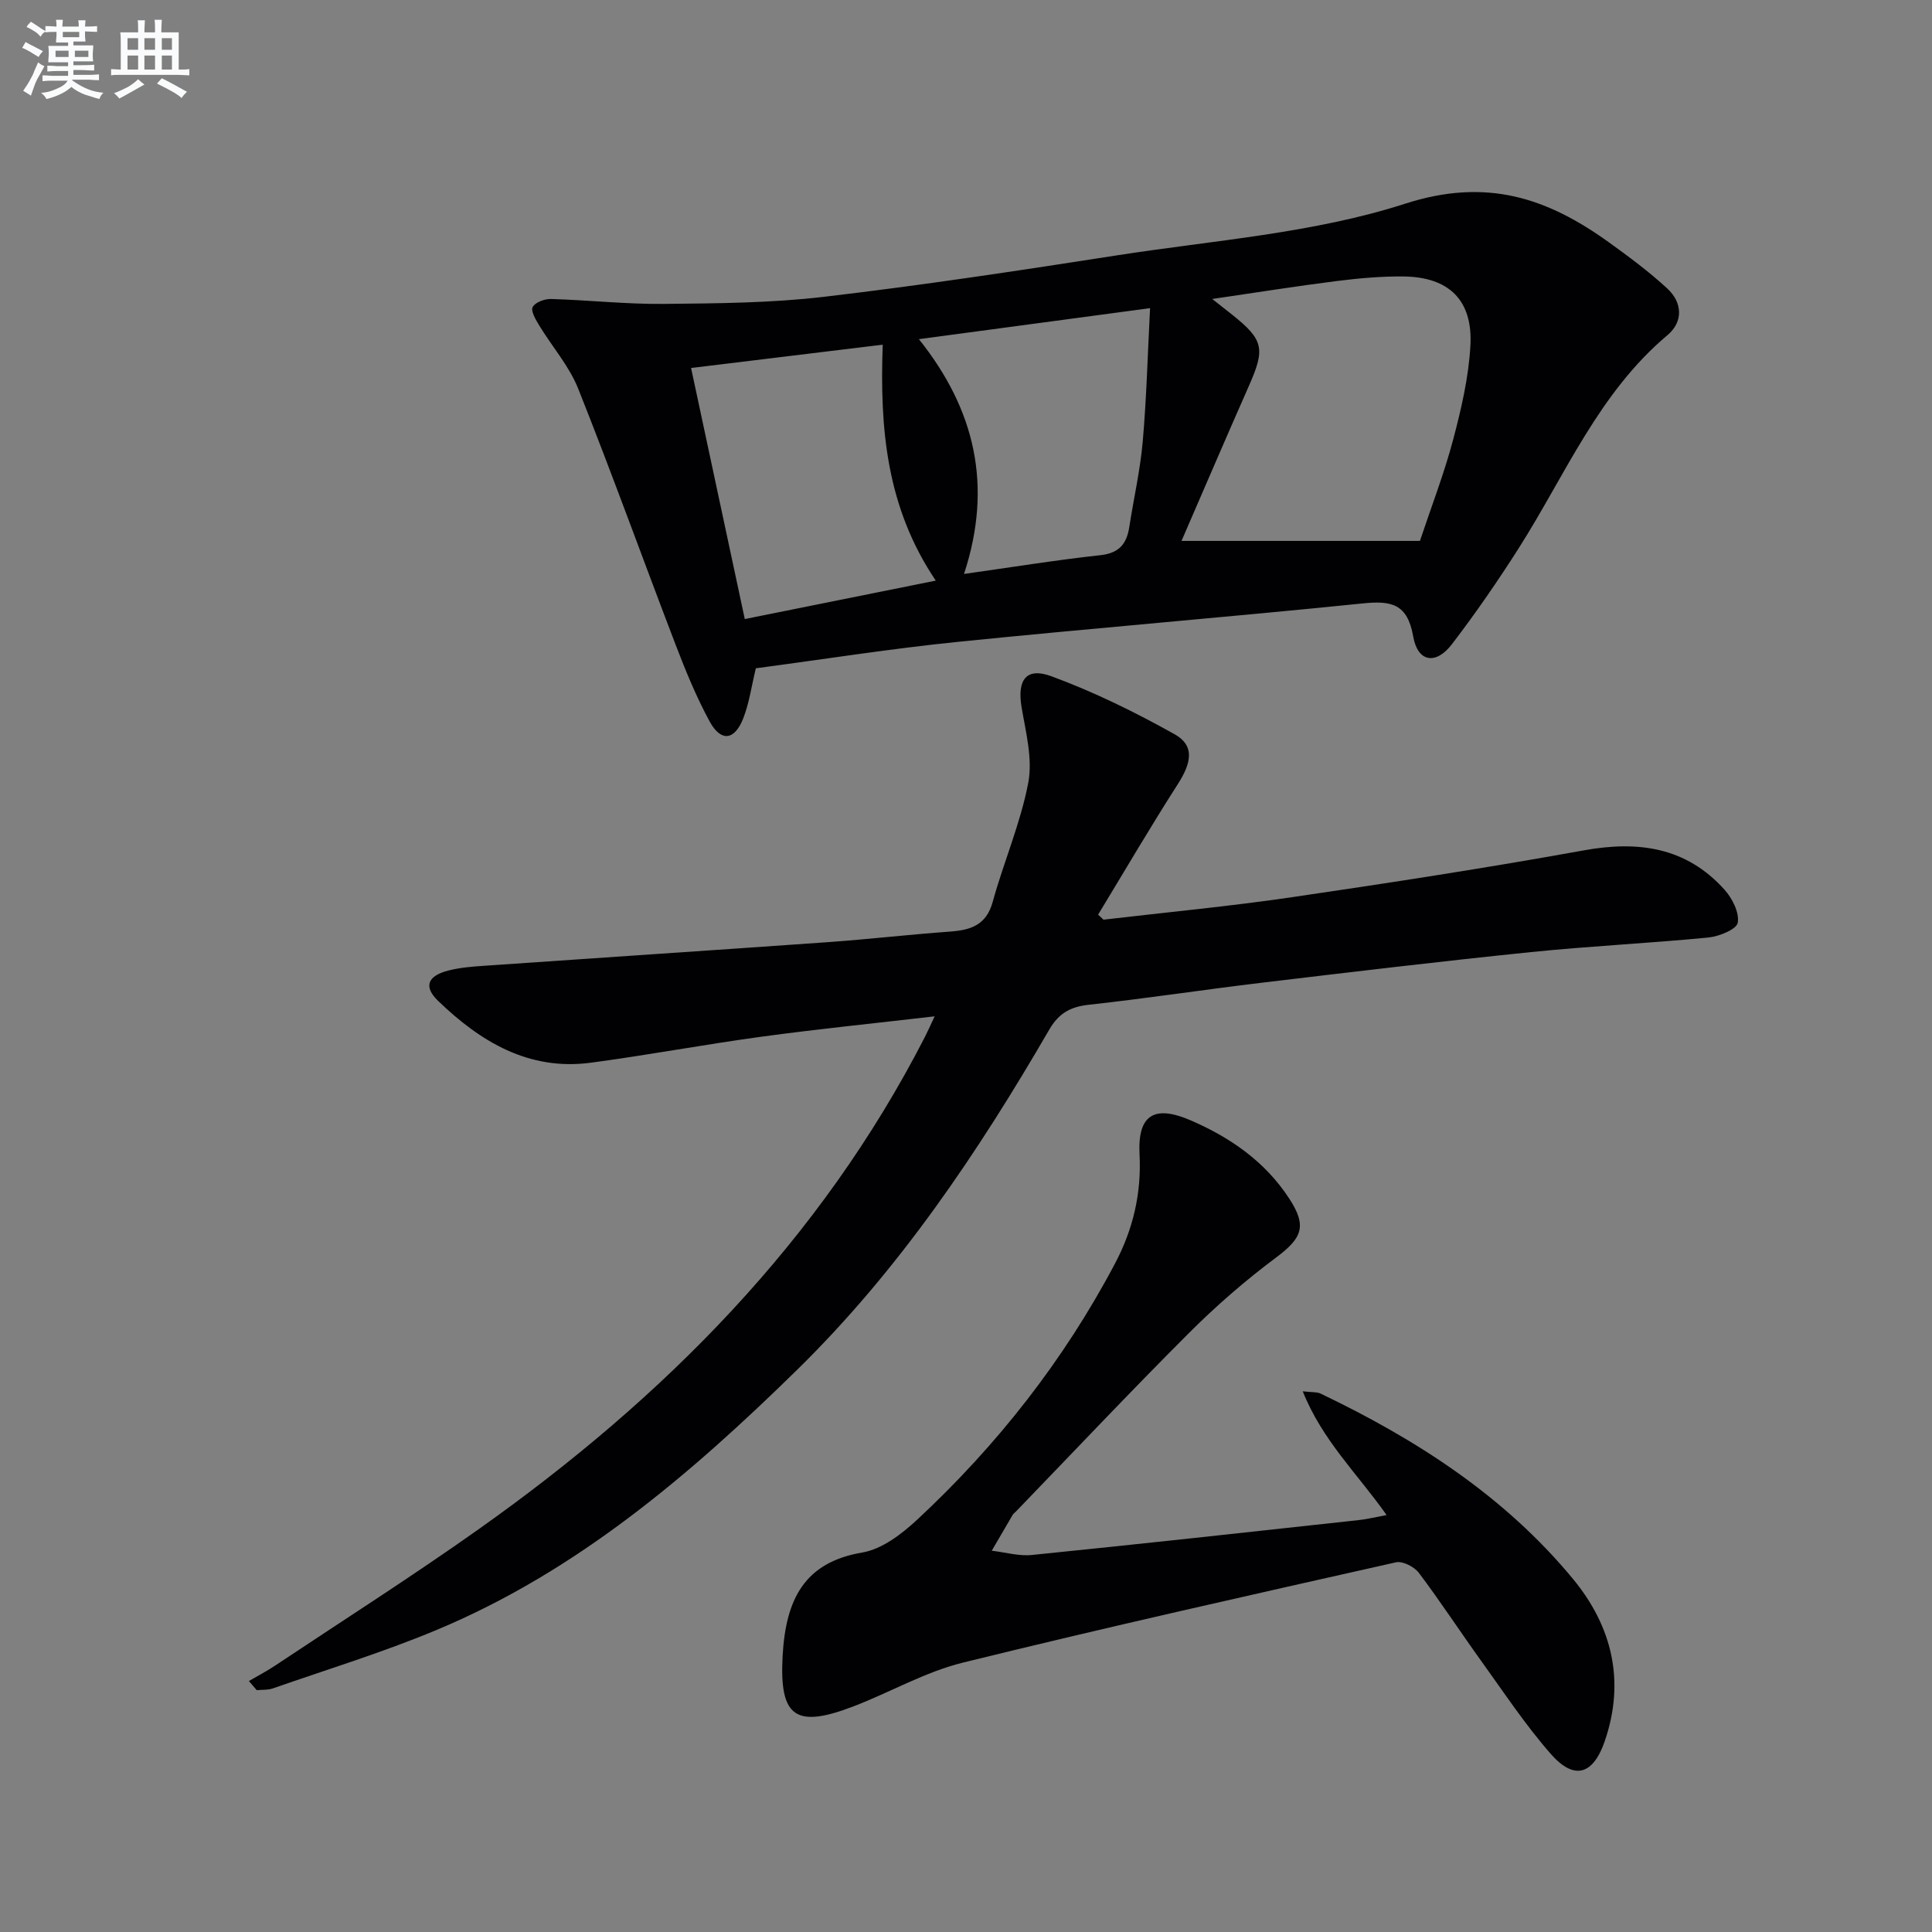
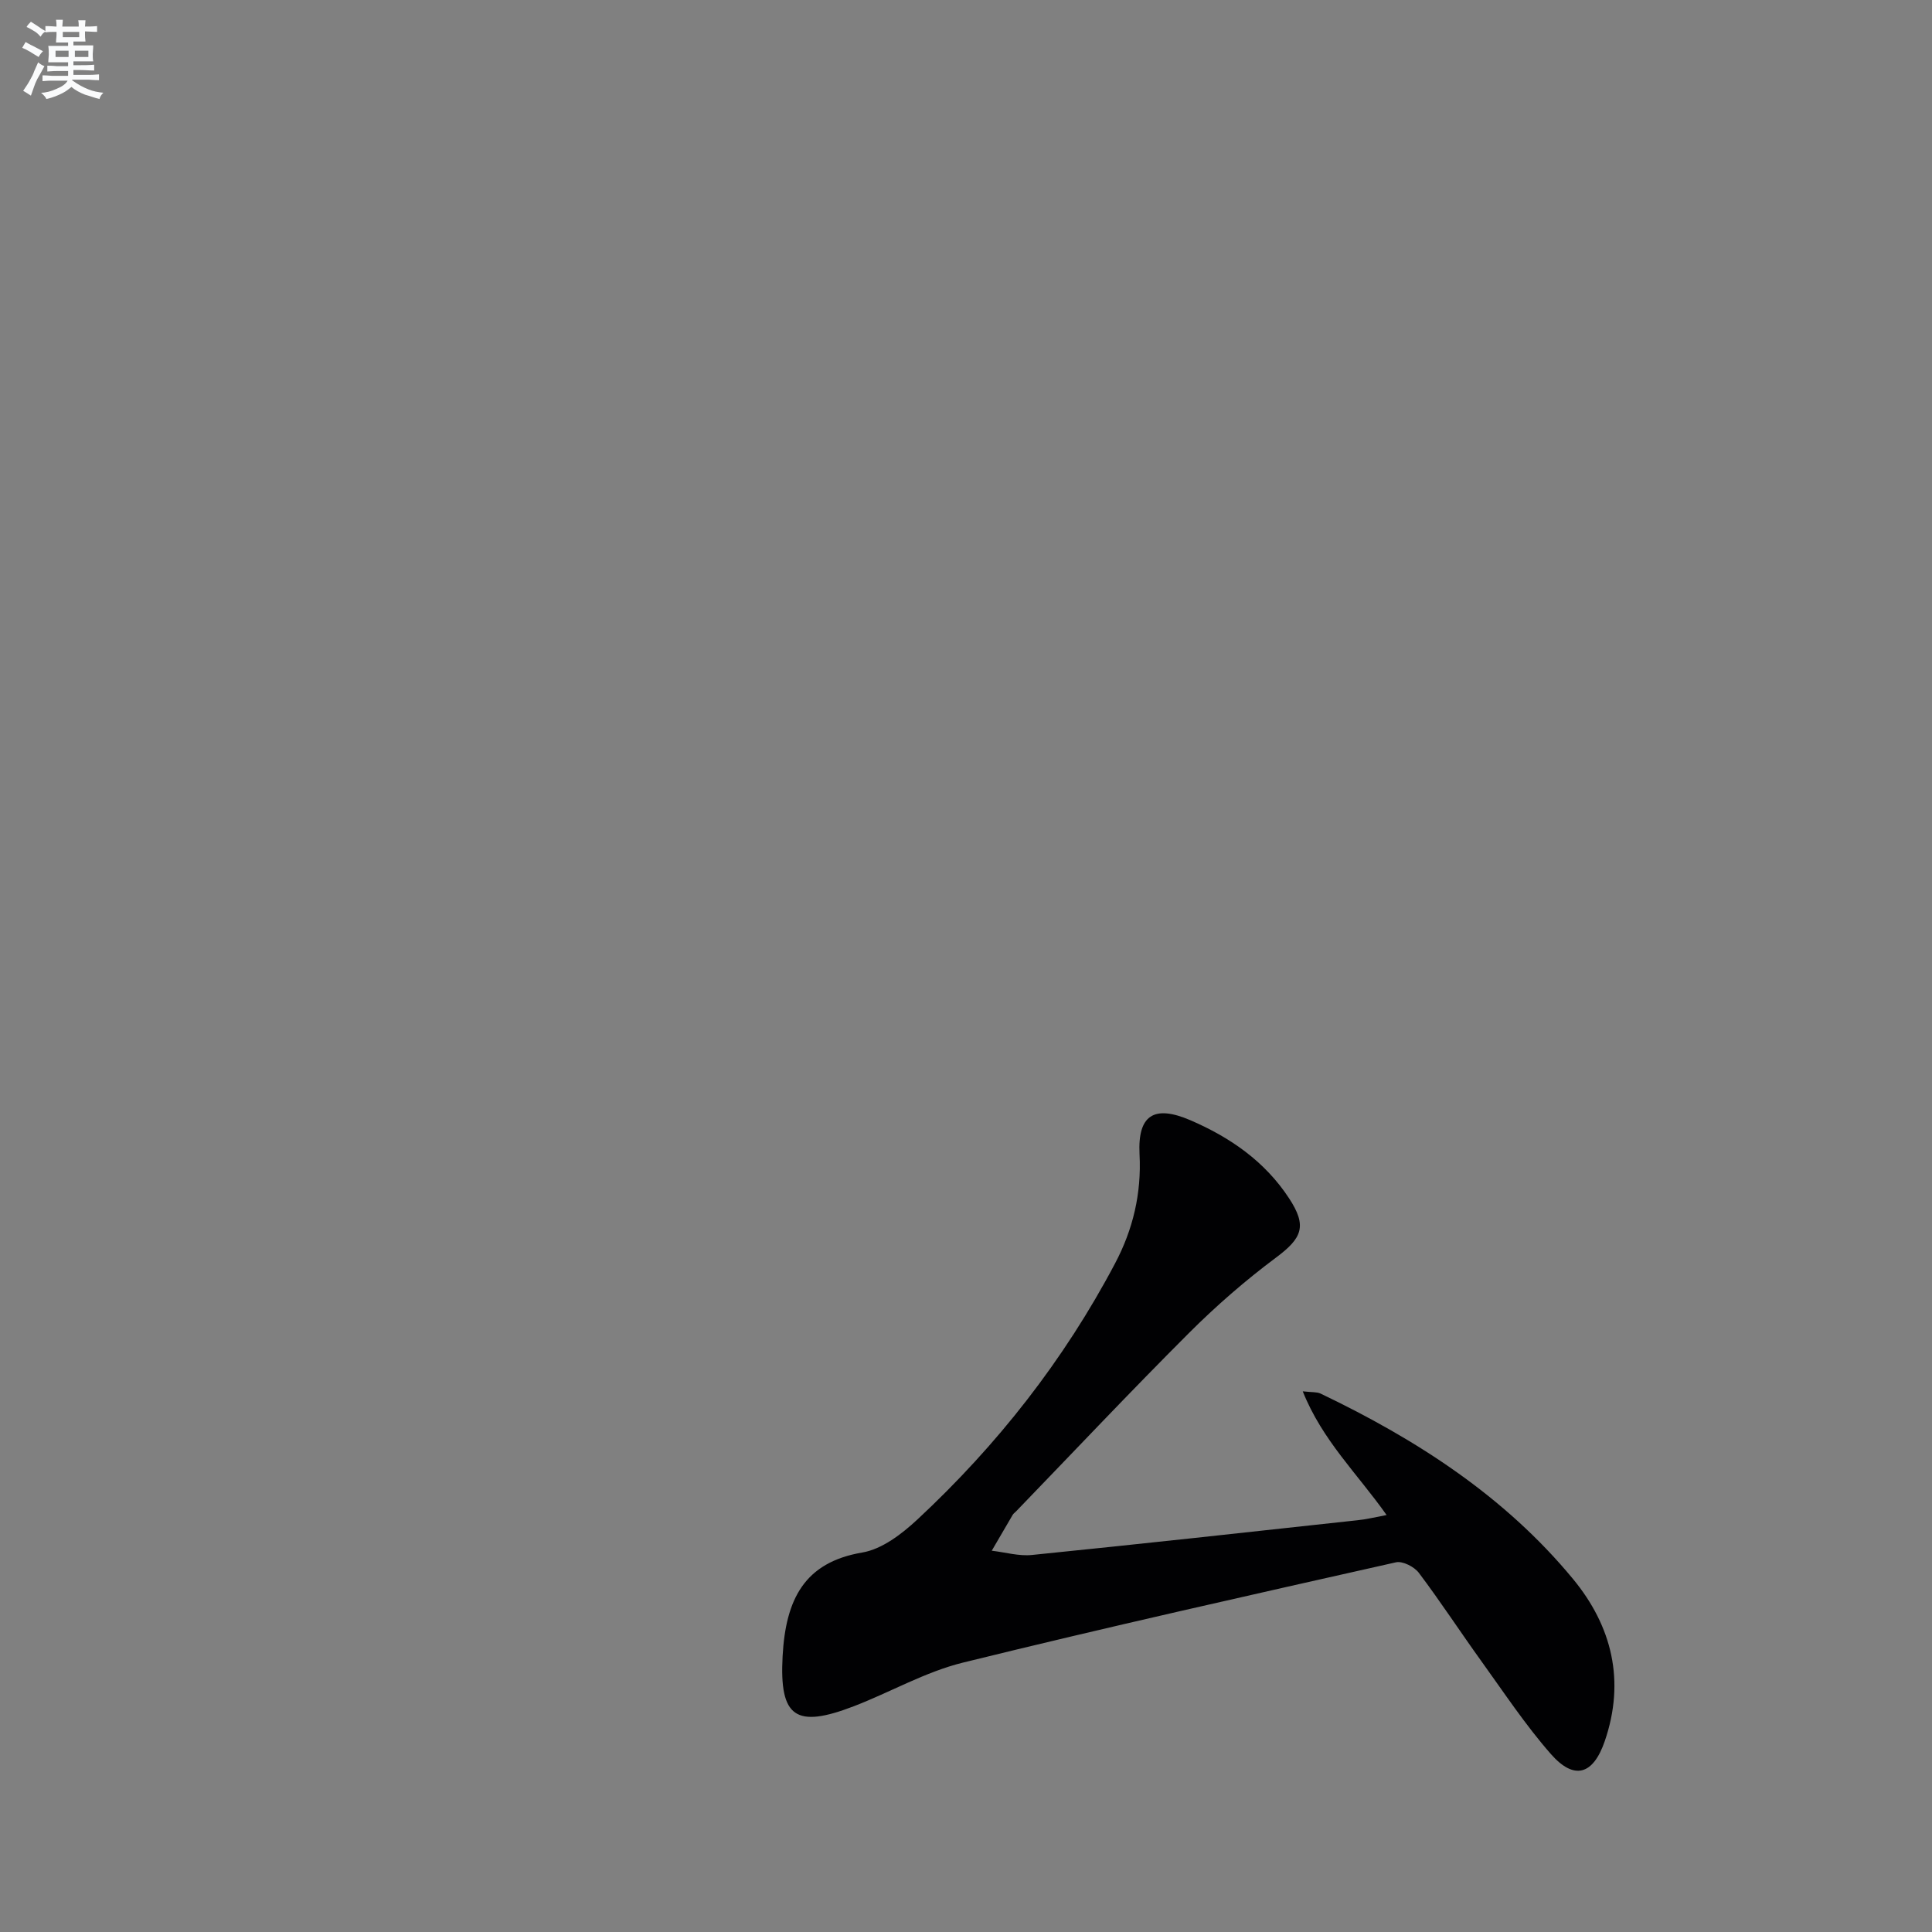
<svg xmlns="http://www.w3.org/2000/svg" enable-background="new 0 0 400 400" viewBox="0 0 400 400">
  <rect x="0" y="0" width="400" height="400" fill="#808080" stroke="none" />
  <g fill="#010103">
-     <path d="m156.49 138.36c-.9 3.71-1.37 7.2-2.62 10.39-1.79 4.57-4.62 4.89-6.94.63-2.76-5.07-4.97-10.47-7.04-15.87-6.77-17.66-13.18-35.47-20.18-53.04-1.87-4.69-5.41-8.7-8.07-13.09-.72-1.18-1.79-3-1.36-3.81.53-.98 2.49-1.71 3.8-1.67 7.79.23 15.58 1.1 23.36 1.02 11.09-.11 22.26-.18 33.25-1.48 20.26-2.38 40.46-5.44 60.62-8.58 19.98-3.11 40.58-4.55 59.62-10.69 16.86-5.43 29.36-1.21 42.13 7.97 4.18 3 8.33 6.09 12.11 9.57 3.18 2.92 3.36 6.91.05 9.69-14.2 11.93-21.1 28.85-30.69 43.95-4.36 6.86-8.99 13.58-13.93 20.03-3.31 4.33-7.08 3.73-8.01-1.6-1.19-6.81-4.54-7.45-10.45-6.85-27.92 2.85-55.9 5.12-83.82 7.96-13.85 1.4-27.63 3.59-41.83 5.47zm137.49-26.37c2.36-7.07 5-13.9 6.87-20.93 1.69-6.37 3.21-12.92 3.58-19.46.54-9.43-4.43-14.25-13.82-14.36-4.63-.05-9.29.37-13.89.95-8.26 1.04-16.49 2.36-25.74 3.71 2.04 1.61 3.08 2.41 4.1 3.23 6.54 5.22 6.91 7.04 3.52 14.7-4.67 10.57-9.22 21.18-13.98 32.16zm-111.22-40.63c-13.57 1.65-26.47 3.22-39.68 4.83 3.8 17.76 7.43 34.72 11.12 51.98 13.47-2.71 26.2-5.27 39.54-7.96-10.22-15.17-11.61-31.43-10.98-48.85zm7.49-1.14c11.62 14.55 15.34 30.32 9.34 48.61 10.01-1.41 19.11-2.89 28.27-3.89 3.89-.43 5.41-2.37 5.95-5.84.91-5.9 2.26-11.75 2.78-17.67.79-9.02 1.02-18.09 1.52-27.63-16.52 2.22-31.88 4.28-47.86 6.42z" />
-     <path d="m228.46 190.41c13-1.53 26.04-2.75 38.99-4.65 20.2-2.96 40.38-6.07 60.46-9.7 11.3-2.05 21.22-.66 29.13 8.14 1.61 1.78 3.1 4.74 2.74 6.84-.23 1.36-3.84 2.84-6.05 3.06-12.23 1.19-24.52 1.77-36.75 3.02-18.68 1.91-37.32 4.14-55.96 6.37-11.87 1.42-23.69 3.23-35.56 4.53-3.83.42-6.24 1.73-8.24 5.18-14.74 25.4-31.04 49.67-52.15 70.37-22.22 21.79-45.74 41.85-74.86 53.97-11.01 4.59-22.48 8.1-33.76 12.04-1.02.35-2.2.24-3.3.35-.54-.63-1.08-1.26-1.62-1.89 1.8-1.05 3.66-2.02 5.39-3.17 14.11-9.4 28.43-18.52 42.26-28.32 38.27-27.11 70.65-59.65 92.31-101.86.58-1.13 1.09-2.29 2.02-4.27-12.44 1.45-24.11 2.62-35.72 4.2-11.84 1.61-23.6 3.82-35.45 5.4-12.86 1.72-22.86-4.34-31.64-12.8-3.05-2.94-2.19-5.17 2.09-6.27 2.39-.62 4.91-.82 7.38-.99 23.71-1.65 47.43-3.21 71.14-4.89 8.45-.6 16.88-1.58 25.33-2.19 4.27-.31 7.54-1.29 8.88-6.13 2.28-8.28 5.77-16.29 7.37-24.68.94-4.96-.51-10.47-1.38-15.64-.94-5.6.89-8.36 6.17-6.42 8.8 3.24 17.33 7.43 25.53 12.02 4.14 2.32 3.52 5.83.65 10.31-5.7 8.88-11.03 18.01-16.51 27.03.39.34.75.69 1.11 1.04z" />
    <path d="m287.08 313.67c-6-8.51-13.31-15.45-17.36-25.61 1.91.22 2.91.1 3.68.46 19.84 9.49 38.11 21.24 52.26 38.37 8.11 9.82 10.86 21.15 6.59 33.59-2.41 7.01-6.34 8.18-11.19 2.64-5.24-5.98-9.67-12.68-14.33-19.15-4.37-6.07-8.47-12.35-12.97-18.33-.95-1.26-3.36-2.49-4.74-2.18-29.92 6.73-59.86 13.42-89.63 20.76-7.81 1.92-15.03 6.12-22.62 9.04-12.01 4.62-15.43 2.34-14.74-10.36.64-11.81 4.52-19.44 16.5-21.47 4.08-.69 8.17-3.83 11.37-6.8 16.56-15.41 30.39-33.03 40.97-53.07 3.7-7 5.48-14.46 5.06-22.56-.42-8.16 3.01-10.29 10.5-7.08 8.25 3.55 15.45 8.53 20.46 16.18 3.76 5.74 2.73 8.21-2.68 12.25-6.37 4.75-12.43 10.02-18.05 15.64-12.12 12.11-23.87 24.58-35.78 36.91-.23.24-.53.44-.7.71-1.46 2.48-2.91 4.96-4.35 7.45 2.78.32 5.61 1.16 8.33.88 22.47-2.27 44.93-4.74 67.39-7.19 1.8-.17 3.57-.62 6.03-1.08z" />
  </g>
  <path d="m6.8 9.5c.6.3 1.3.7 2.1 1.1-.4.4-.7.8-.9 1.2-.7-.4-1.3-.8-1.8-1.1s-1.1-.6-1.6-.8c.2-.4.5-.8.7-1.2.4.2.8.5 1.5.8zm.9 6.9c-.3.6-.5 1.1-.7 1.7s-.4 1.1-.6 1.7c-.6-.4-1.1-.7-1.6-1 .7-1 1.2-1.8 1.5-2.4.3-.5.6-1.1.8-1.7.3-.6.5-1.2.8-1.8.3.3.8.6 1.3.8-.7 1.3-1.2 2.2-1.5 2.7zm.1-11c.4.3 1 .7 1.7 1.1-.5.2-.8.6-1.1 1.1-.5-.6-1-1-1.4-1.2s-.9-.6-1.5-.8c.2-.4.5-.7.9-1.1.5.3.9.6 1.4.9zm10.5 13.1c1 .4 2 .6 3.1.7-.4.4-.7.8-.8 1.3-.9-.2-1.9-.6-3-.9-1-.4-2-.9-2.8-1.6-.5.4-1.1.9-1.9 1.3s-1.9.9-3.3 1.2c-.1-.3-.5-.8-1.1-1.3 1 0 2.1-.3 3.2-.8 1.2-.5 1.9-1 2.3-1.7h-3.2c-.4 0-1 0-2 .1v-1.2c1 0 1.7.1 2 .1h3.3v-1h-2.3c-.2 0-.9 0-2 .1v-1.2c1.2 0 1.9.1 2 .1h2.3v-.8h-4.1c0-.7.1-1.2.1-1.6 0-.5 0-1.1-.1-1.8h4.1v-.7h-2.5c0-.6.1-1.1.1-1.6v-.6h-.5c-.4 0-1 0-1.8.1v-1.3c1.2 0 1.9.1 2.1.1h.2c0-.3 0-.8-.1-1.4h1.4c0 .6-.1 1-.1 1.4h3.4c0-.4 0-.8-.1-1.3h1.5c0 .4-.1.9-.1 1.3.7 0 1.5 0 2.5-.1v1.2c-1 0-1.8-.1-2.5-.1v.6c0 .3 0 .8.1 1.5h-2.5v.8h4.1c0 .8-.1 1.3-.1 1.8s0 1 .1 1.5h-4.1v.8h1.4c.8 0 1.8 0 2.9-.1v1.2c-1 0-1.9-.1-2.8-.1h-1.5v1h3.2c.3 0 1 0 2.1-.1v1.2c-1.1 0-1.8-.1-2.1-.1h-3.4l-.1.1c1.4 1 2.4 1.5 3.4 1.9zm-4.1-6.7v-1.3h-2.7v1.3zm2.2-4.1v-1.1h-3.4v1.1zm1.9 4.1v-1.3h-2.8v1.3z" fill="#fafbfc" />
-   <path d="m37 6.7v2.3 5.4c1 0 1.8 0 2.2-.1v1.3c-.6 0-1.5-.1-2.5-.1h-11.9c-.7 0-1.3 0-1.8.1v-1.3c.5 0 1.1.1 2 .1v-5.2c0-1 0-1.8-.1-2.5h3.7c0-1.3 0-2.1-.1-2.5h1.5c0 .4-.1 1.3-.1 2.5h2.2c0-1.2 0-2.1-.1-2.6h1.5c0 .4-.1 1.3-.1 2.6zm-12.3 13.7c-.3-.4-.7-.8-1.1-1.1 1.1-.4 2.1-.9 2.9-1.3.8-.5 1.5-1 2.1-1.6.4.4.9.8 1.3 1.1-2.5 1.4-4.2 2.4-5.2 2.9zm3.9-10.1v-2.4h-2.2v2.4zm0 4.1v-2.9h-2.2v2.9zm3.5-4.1v-2.4h-2.2v2.4zm0 4.1v-2.9h-2.2v2.9zm.4 2.9 1-1.1c.6.3 1.4.7 2.5 1.3s2 1.1 2.7 1.5c-.4.4-.8.8-1.1 1.3-.8-.8-2.5-1.7-5.1-3zm3.1-7v-2.4h-2.1v2.4zm0 4.1v-2.9h-2.1v2.9z" fill="#fafbfc" />
</svg>